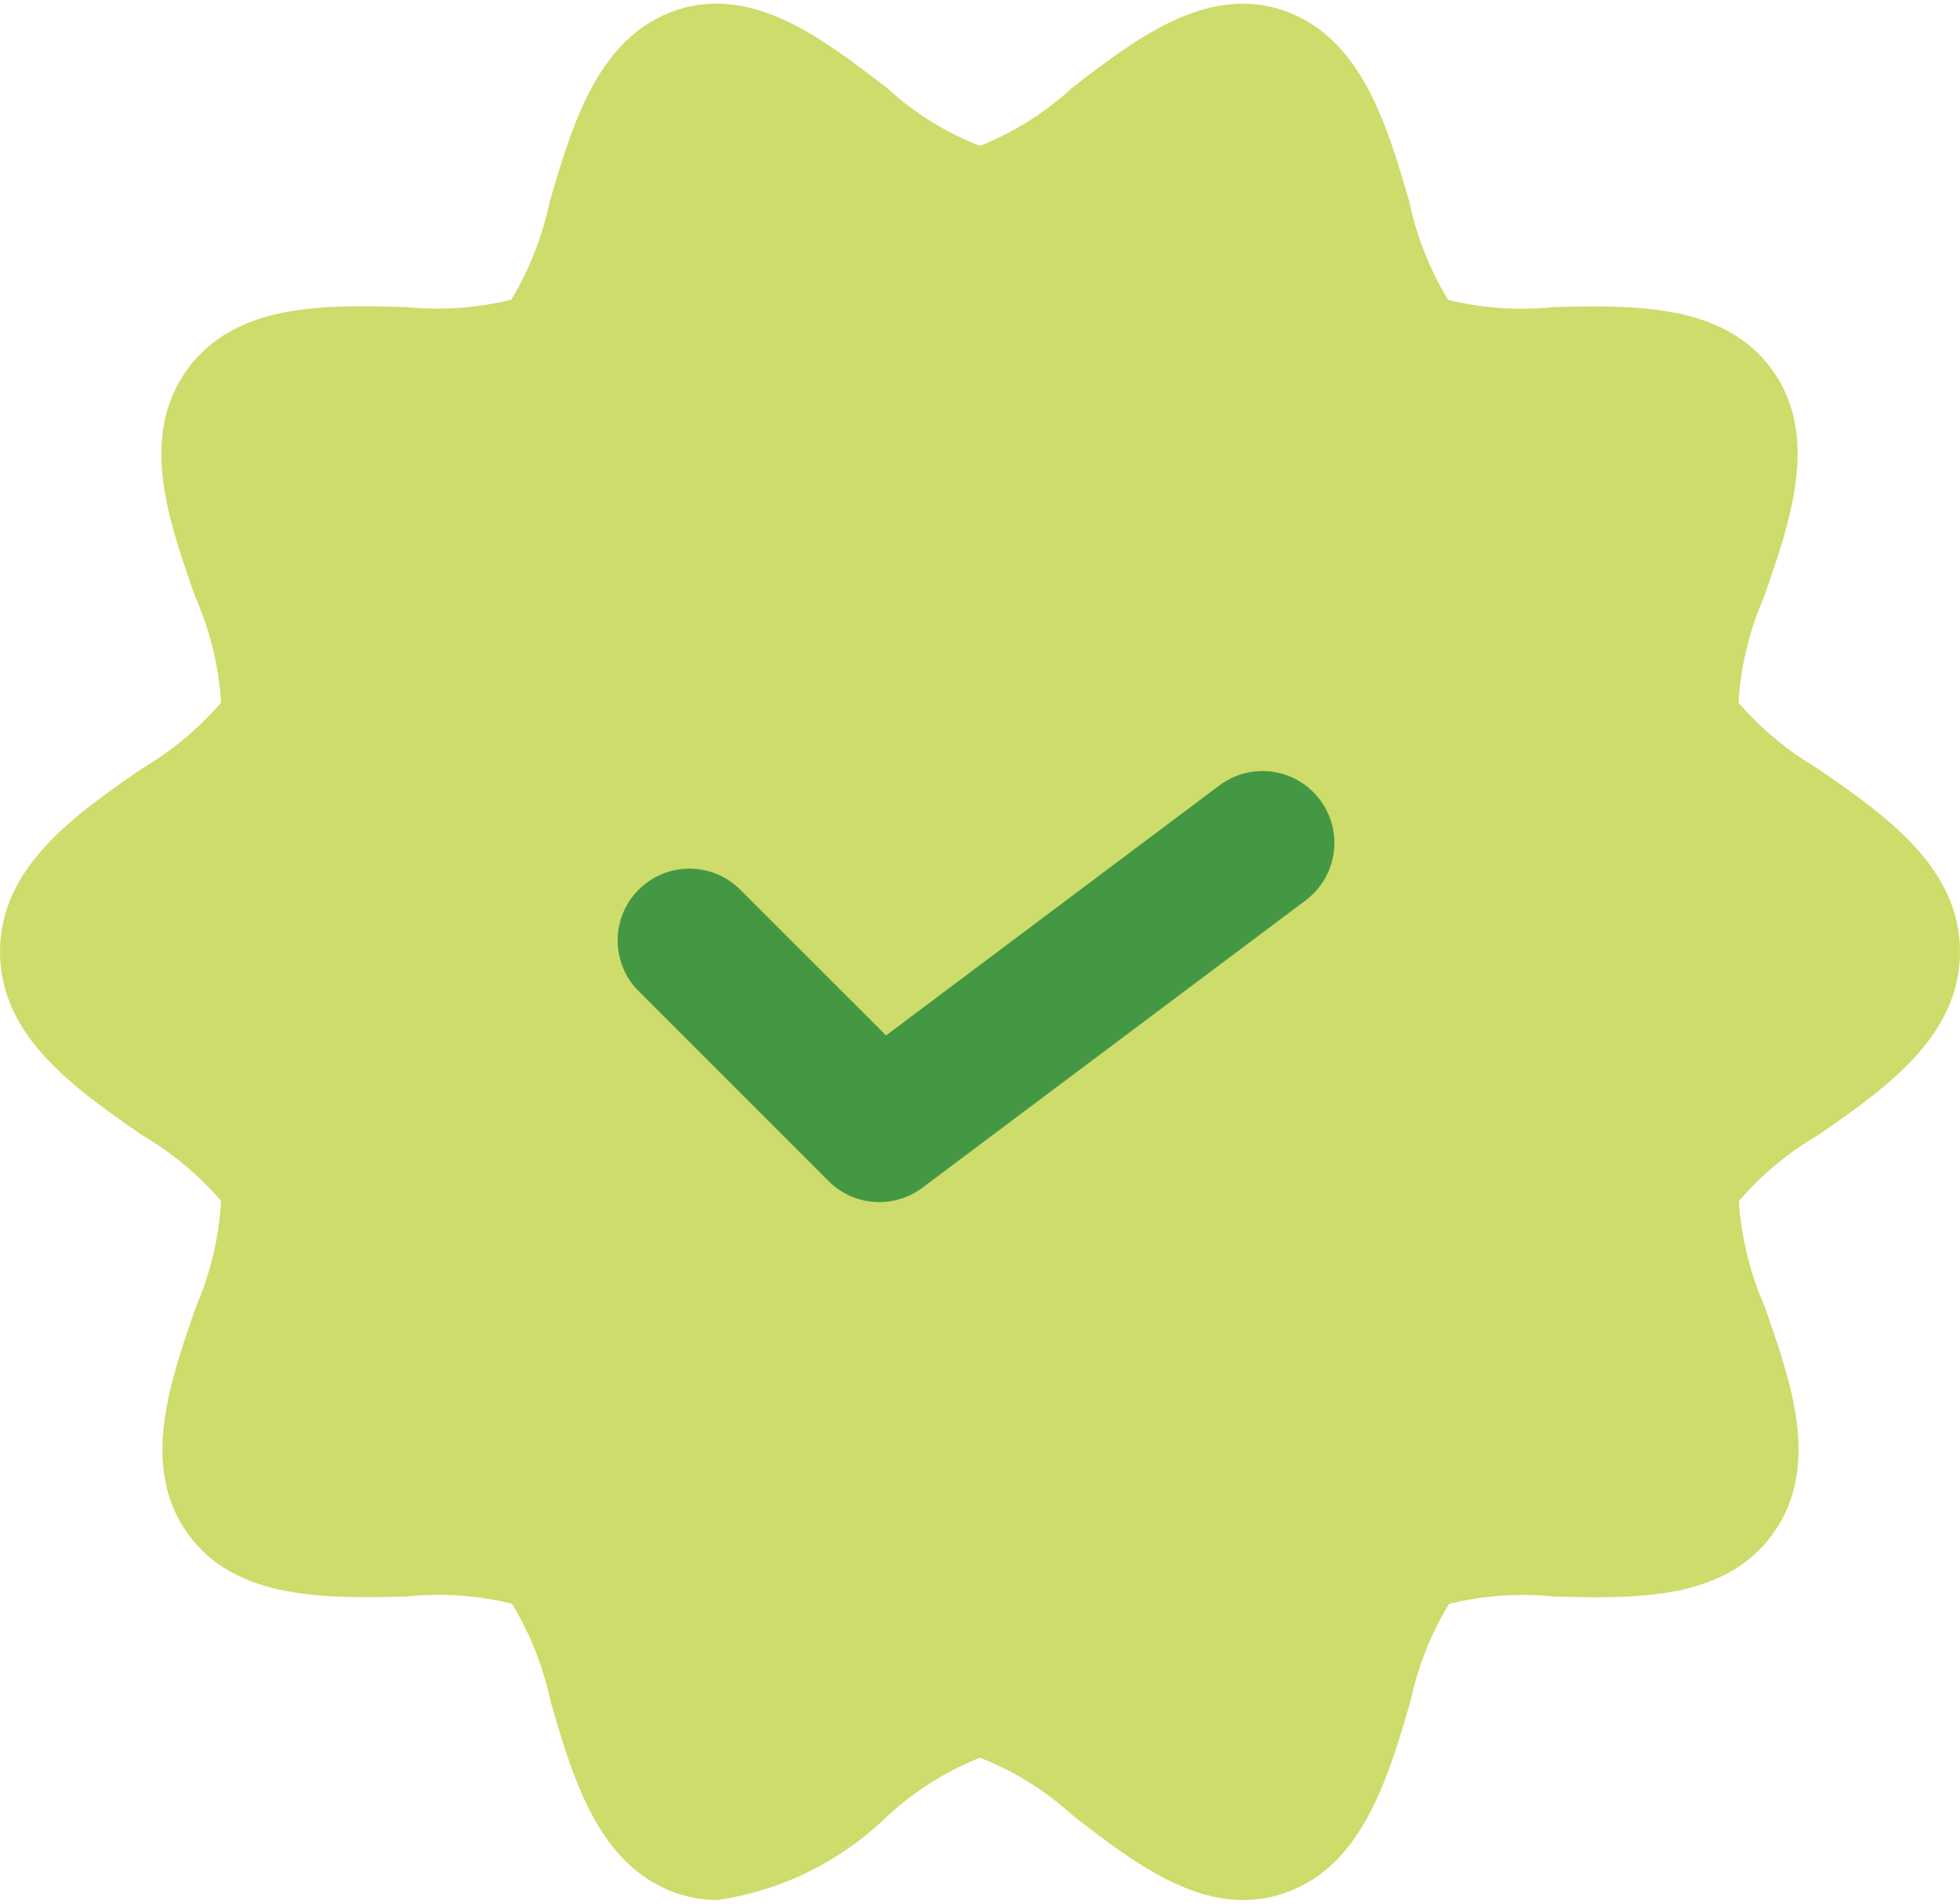
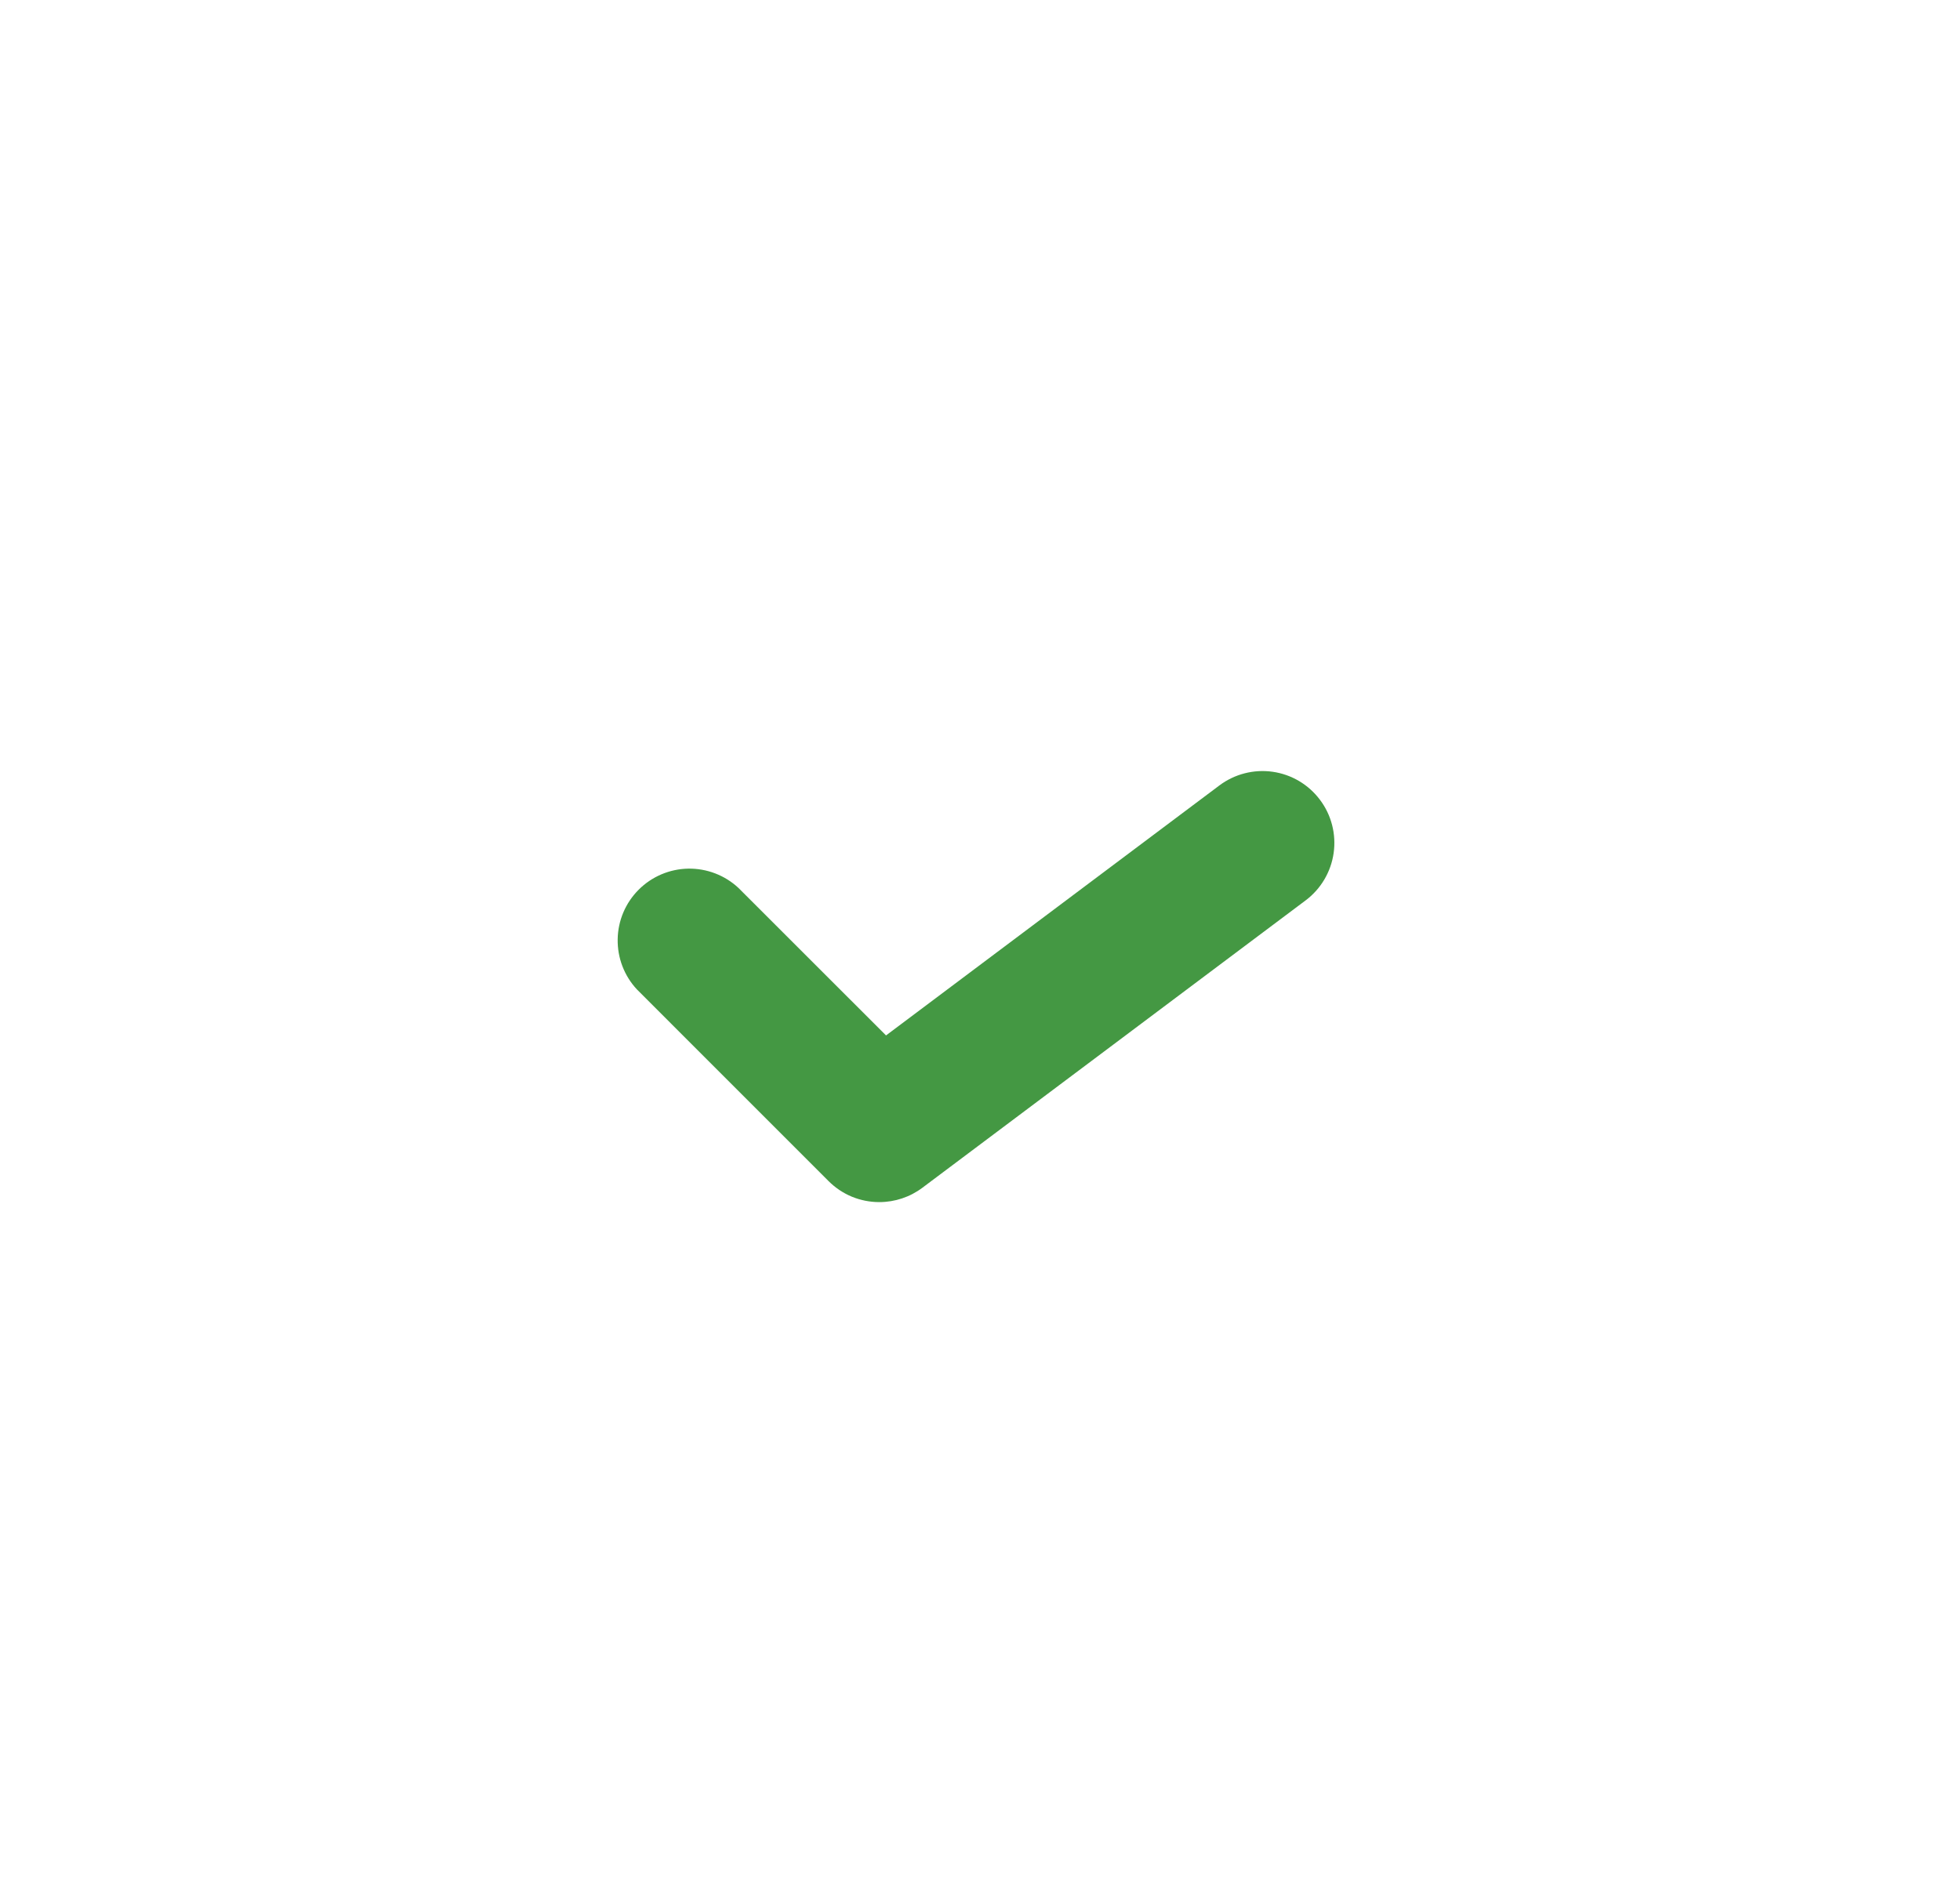
<svg xmlns="http://www.w3.org/2000/svg" width="35" height="34" viewBox="0 0 35 34" fill="none">
-   <path d="M32.45 13.721C31.921 13.41 31.447 13.015 31.044 12.55C31.085 11.902 31.237 11.267 31.495 10.673C31.968 9.322 32.504 7.792 31.644 6.603C30.785 5.414 29.163 5.451 27.739 5.484C27.109 5.55 26.474 5.506 25.859 5.356C25.532 4.817 25.298 4.226 25.167 3.607C24.764 2.217 24.303 0.646 22.889 0.176C21.525 -0.268 20.262 0.709 19.146 1.567C18.664 2.012 18.106 2.364 17.499 2.605C16.886 2.366 16.321 2.014 15.834 1.567C14.721 0.714 13.463 -0.273 12.093 0.177C10.682 0.641 10.222 2.217 9.815 3.607C9.685 4.224 9.453 4.814 9.13 5.353C8.514 5.503 7.877 5.547 7.247 5.484C5.818 5.445 4.208 5.402 3.341 6.603C2.474 7.804 3.016 9.322 3.491 10.671C3.752 11.264 3.907 11.9 3.948 12.548C3.546 13.014 3.072 13.41 2.544 13.721C1.352 14.543 0 15.479 0 16.999C0 18.519 1.352 19.452 2.544 20.278C3.072 20.588 3.546 20.984 3.948 21.449C3.911 22.097 3.761 22.733 3.504 23.328C3.032 24.677 2.498 26.207 3.356 27.396C4.213 28.585 5.831 28.547 7.261 28.515C7.891 28.449 8.527 28.492 9.143 28.643C9.469 29.182 9.702 29.773 9.833 30.392C10.236 31.782 10.697 33.352 12.111 33.823C12.338 33.897 12.574 33.934 12.812 33.935C13.957 33.769 15.02 33.243 15.852 32.431C16.334 31.987 16.892 31.635 17.499 31.393C18.113 31.633 18.677 31.985 19.164 32.431C20.279 33.292 21.542 34.274 22.907 33.821C24.318 33.358 24.778 31.782 25.185 30.393C25.316 29.776 25.549 29.185 25.875 28.646C26.489 28.495 27.123 28.451 27.752 28.515C29.18 28.549 30.79 28.597 31.657 27.396C32.525 26.195 31.983 24.677 31.508 23.326C31.248 22.733 31.094 22.099 31.05 21.453C31.452 20.986 31.927 20.59 32.456 20.28C33.648 19.457 35 18.519 35 16.999C35 15.479 33.643 14.545 32.45 13.721Z" fill="#CDDC6A" />
  <path d="M15.702 21.47C15.533 21.47 15.367 21.437 15.211 21.373C15.055 21.308 14.914 21.213 14.795 21.094L11.374 17.672C11.147 17.429 11.024 17.107 11.03 16.775C11.035 16.442 11.17 16.125 11.405 15.89C11.64 15.655 11.957 15.52 12.29 15.514C12.622 15.509 12.944 15.632 13.187 15.859L15.822 18.493L21.775 14.028C22.047 13.824 22.39 13.736 22.726 13.784C23.063 13.832 23.367 14.012 23.571 14.285C23.776 14.557 23.863 14.899 23.815 15.236C23.767 15.573 23.587 15.877 23.315 16.081L16.472 21.213C16.25 21.38 15.979 21.47 15.702 21.47Z" fill="#449843" />
</svg>